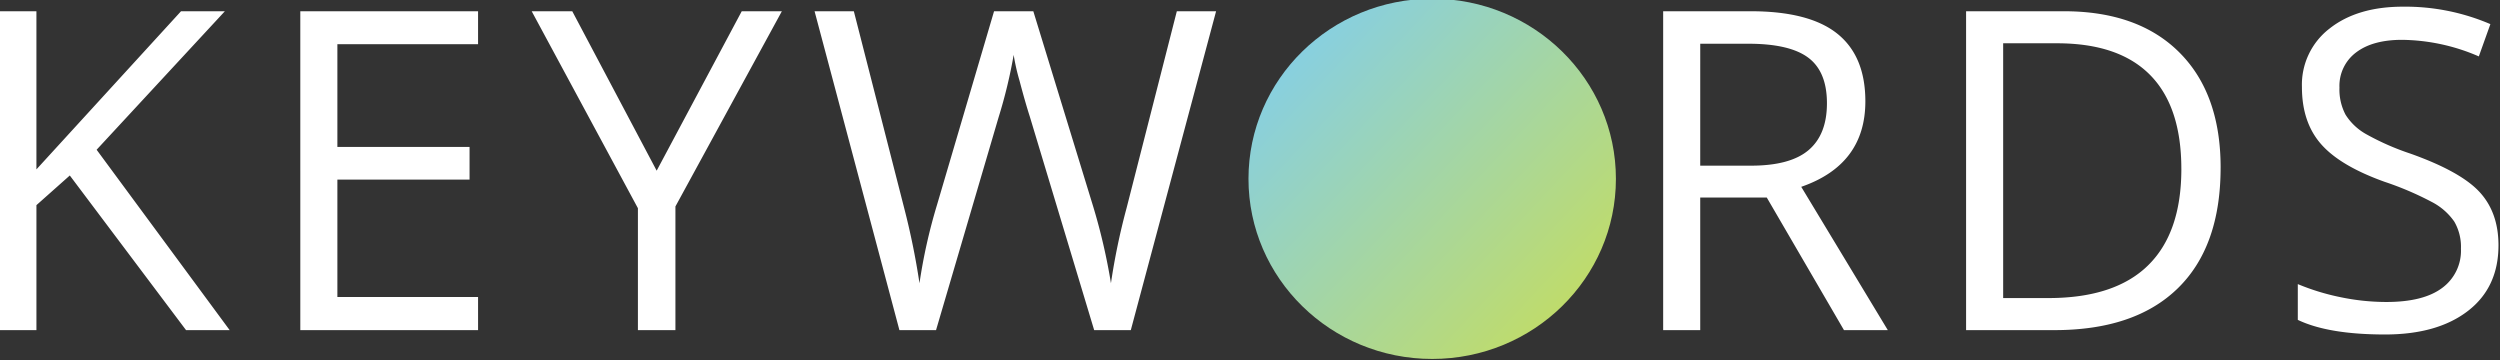
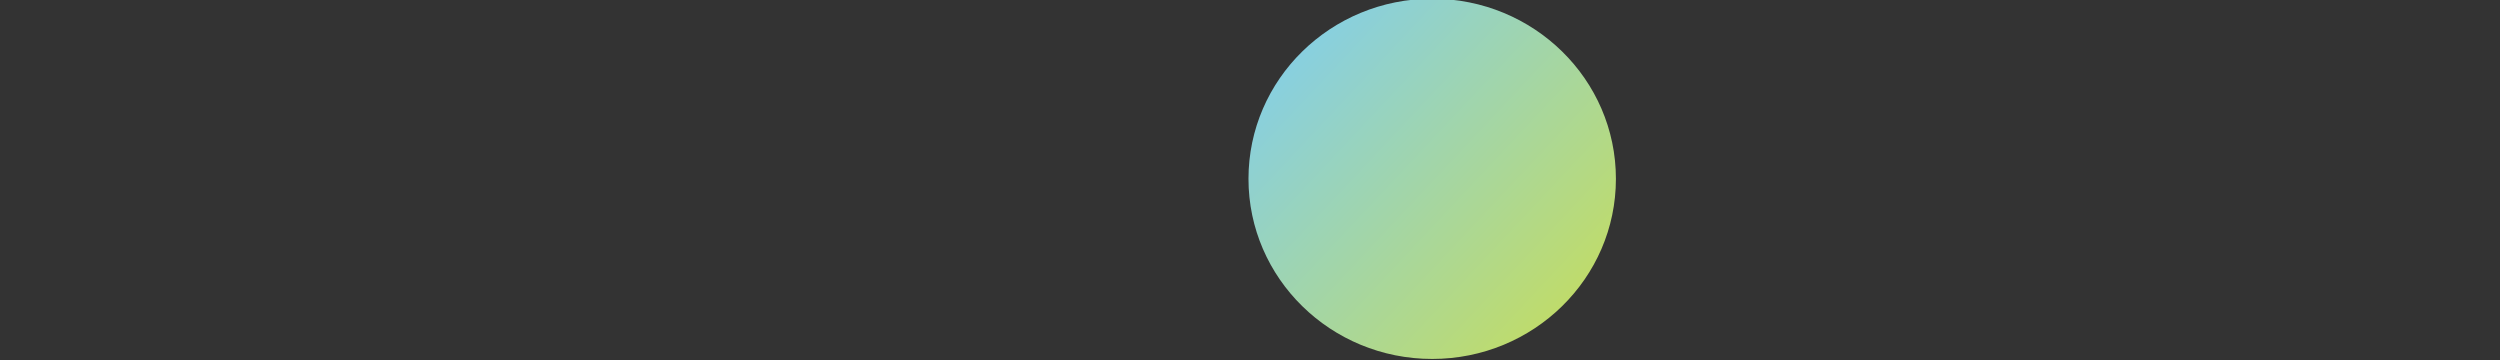
<svg xmlns="http://www.w3.org/2000/svg" width="694" height="100" viewBox="0 0 694 100">
  <rect x="0" y="0" width="694" height="100" fill="#333333" stroke="none" />
  <defs>
    <clipPath id="clip-path">
      <rect id="Rectangle_64190" data-name="Rectangle 64190" width="694" height="100" transform="translate(395.423 6370.358)" fill="#fff" stroke="#707070" stroke-width="1" />
    </clipPath>
    <linearGradient id="linear-gradient" x1="-0.092" x2="1" y2="1" gradientUnits="objectBoundingBox">
      <stop offset="0" stop-color="#79ccff" />
      <stop offset="1" stop-color="#cade54" />
    </linearGradient>
  </defs>
  <g id="Mask_Group_1678" data-name="Mask Group 1678" transform="translate(-395.423 -6370.358)" clip-path="url(#clip-path)">
    <g id="Group_181254" data-name="Group 181254" transform="translate(382.597 6328.563)">
-       <path id="Path_475509" data-name="Path 475509" d="M-279.822,0h-12.109L-324.2-42.928l-9.264,8.234V0H-343.76V-88.52h10.293v43.9l40.143-43.9h12.17l-35.6,38.447Zm68.956,0h-49.346V-88.52h49.346v9.143h-39.053v28.518h36.691v9.082h-36.691V-9.2h39.053Zm49.581-44.26,23.613-44.26h11.141L-156.079-34.33V0h-10.414V-33.846L-195.979-88.52h11.262ZM-29.664,0H-39.836L-57.7-59.275q-1.271-3.936-2.846-9.93a57.914,57.914,0,0,1-1.635-7.205,137.879,137.879,0,0,1-4.238,17.5L-83.733,0H-93.9l-23.553-88.52h10.9l13.986,54.674a203.337,203.337,0,0,1,4.238,20.828,150.421,150.421,0,0,1,4.844-21.676L-67.627-88.52h10.9l16.65,54.311a165.1,165.1,0,0,1,4.9,21.191,181.538,181.538,0,0,1,4.359-20.949L-16.889-88.52h10.9Zm120.6-44.381q0,21.252-10.747,33.422T50.311,1.211q-19.557,0-30.183-11.958T9.5-44.5q0-21.615,10.656-33.513t30.273-11.9q19.072,0,29.789,12.109T90.938-44.381Zm-70.537,0Q20.4-26.4,28.06-17.1T50.311-7.811q14.713,0,22.221-9.264t7.508-27.307q0-17.861-7.478-27.095t-22.13-9.233q-14.713,0-22.372,9.294T20.4-44.381Zm108.008,7.568V0H118.116V-88.52H142.4q16.287,0,24.067,6.236t7.78,18.77q0,17.559-17.8,23.734L180.479,0h-12.17L146.876-36.812Zm0-8.84h14.107q10.9,0,15.984-4.329t5.086-12.987q0-8.779-5.177-12.654T141.79-79.5H128.409Zm144.458.545q0,21.918-11.9,33.513T226.73,0H202.208V-88.52h27.125q20.646,0,32.09,11.443T272.867-45.107Zm-10.9.363q0-17.316-8.688-26.1t-25.823-8.779H212.5V-8.9h12.533q18.406,0,27.67-9.052T261.968-44.744ZM350-23.553q0,11.686-8.477,18.225T318.512,1.211q-15.742,0-24.219-4.057v-9.93A63.762,63.762,0,0,0,306.16-9.143a62.437,62.437,0,0,0,12.715,1.332q10.293,0,15.5-3.905a12.816,12.816,0,0,0,5.207-10.868,13.951,13.951,0,0,0-1.847-7.538,17.155,17.155,0,0,0-6.176-5.419,86.4,86.4,0,0,0-13.169-5.631q-12.352-4.42-17.649-10.475t-5.3-15.8a19.653,19.653,0,0,1,7.689-16.287q7.689-6.055,20.344-6.055a59.955,59.955,0,0,1,24.279,4.844l-3.209,8.961a54.869,54.869,0,0,0-21.312-4.6q-8.174,0-12.775,3.512a11.572,11.572,0,0,0-4.6,9.748,14.94,14.94,0,0,0,1.7,7.538,15.962,15.962,0,0,0,5.722,5.389A71.091,71.091,0,0,0,325.6-48.982q13.926,4.965,19.163,10.656T350-23.553Z" transform="translate(356.403 133.437)" fill="#fff" />
      <ellipse id="Ellipse_252" data-name="Ellipse 252" cx="51" cy="50" rx="51" ry="50" transform="translate(359.403 41.437)" fill="url(#linear-gradient)" />
    </g>
  </g>
</svg>